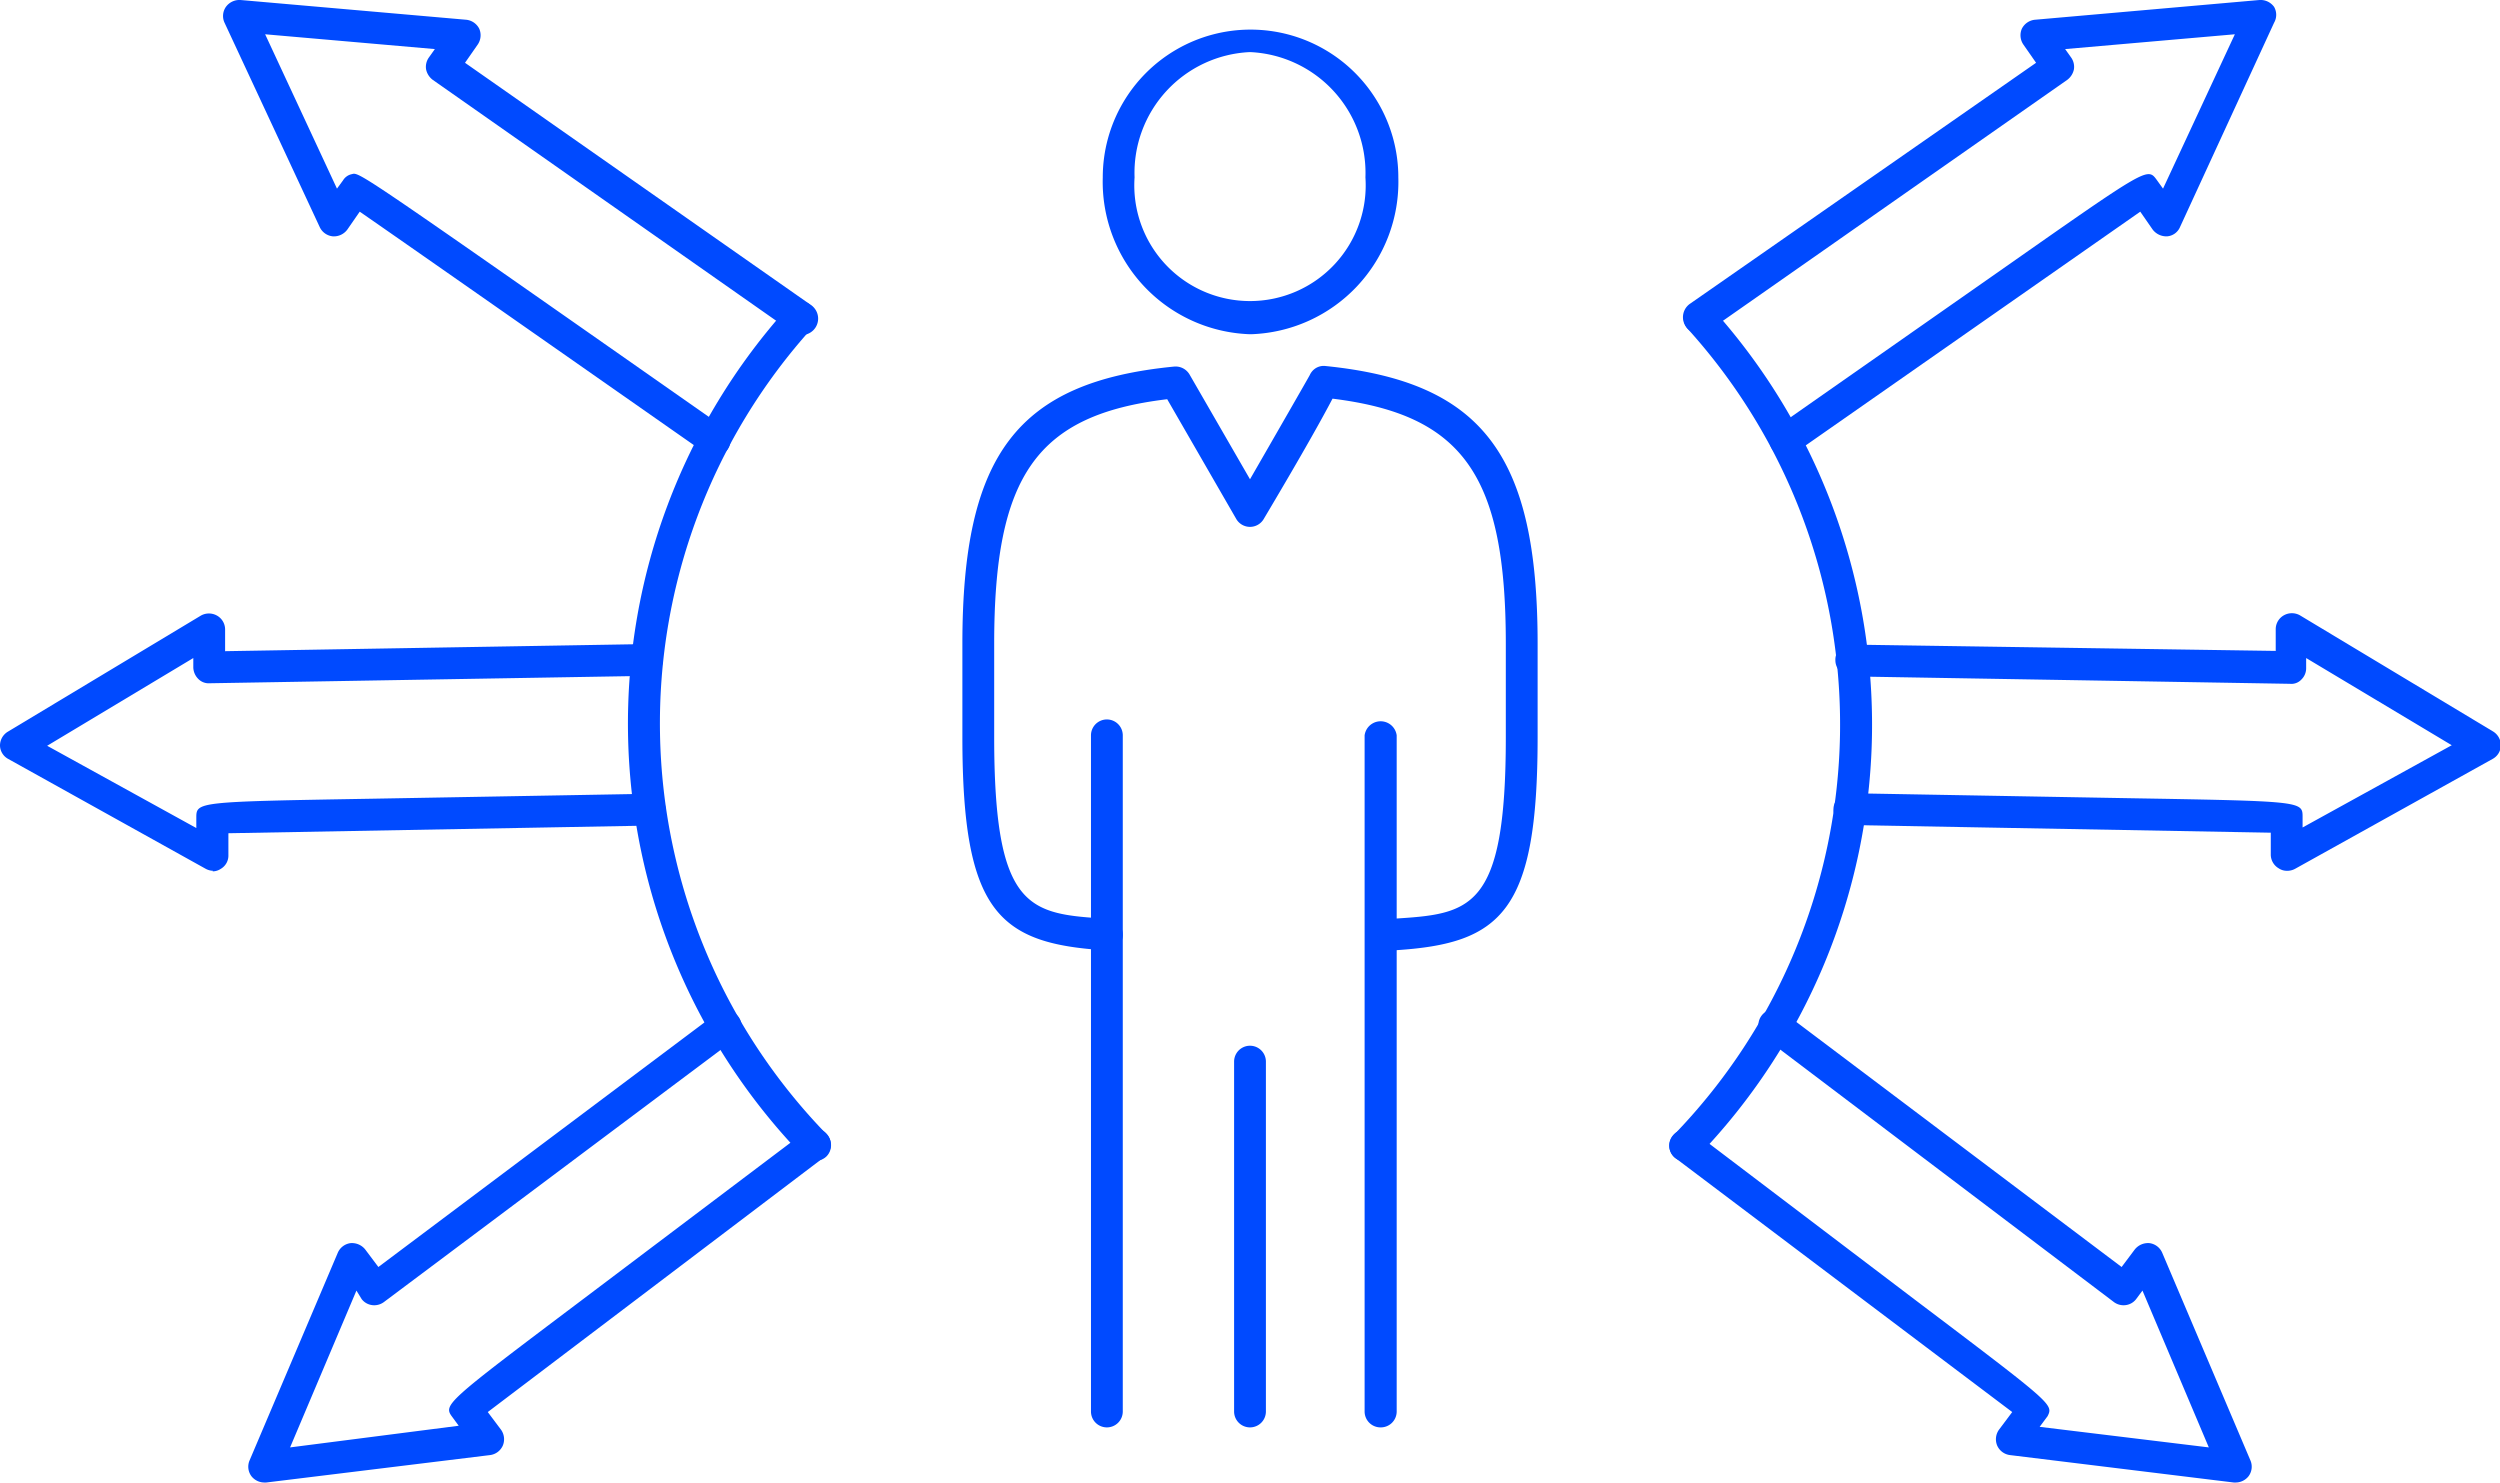
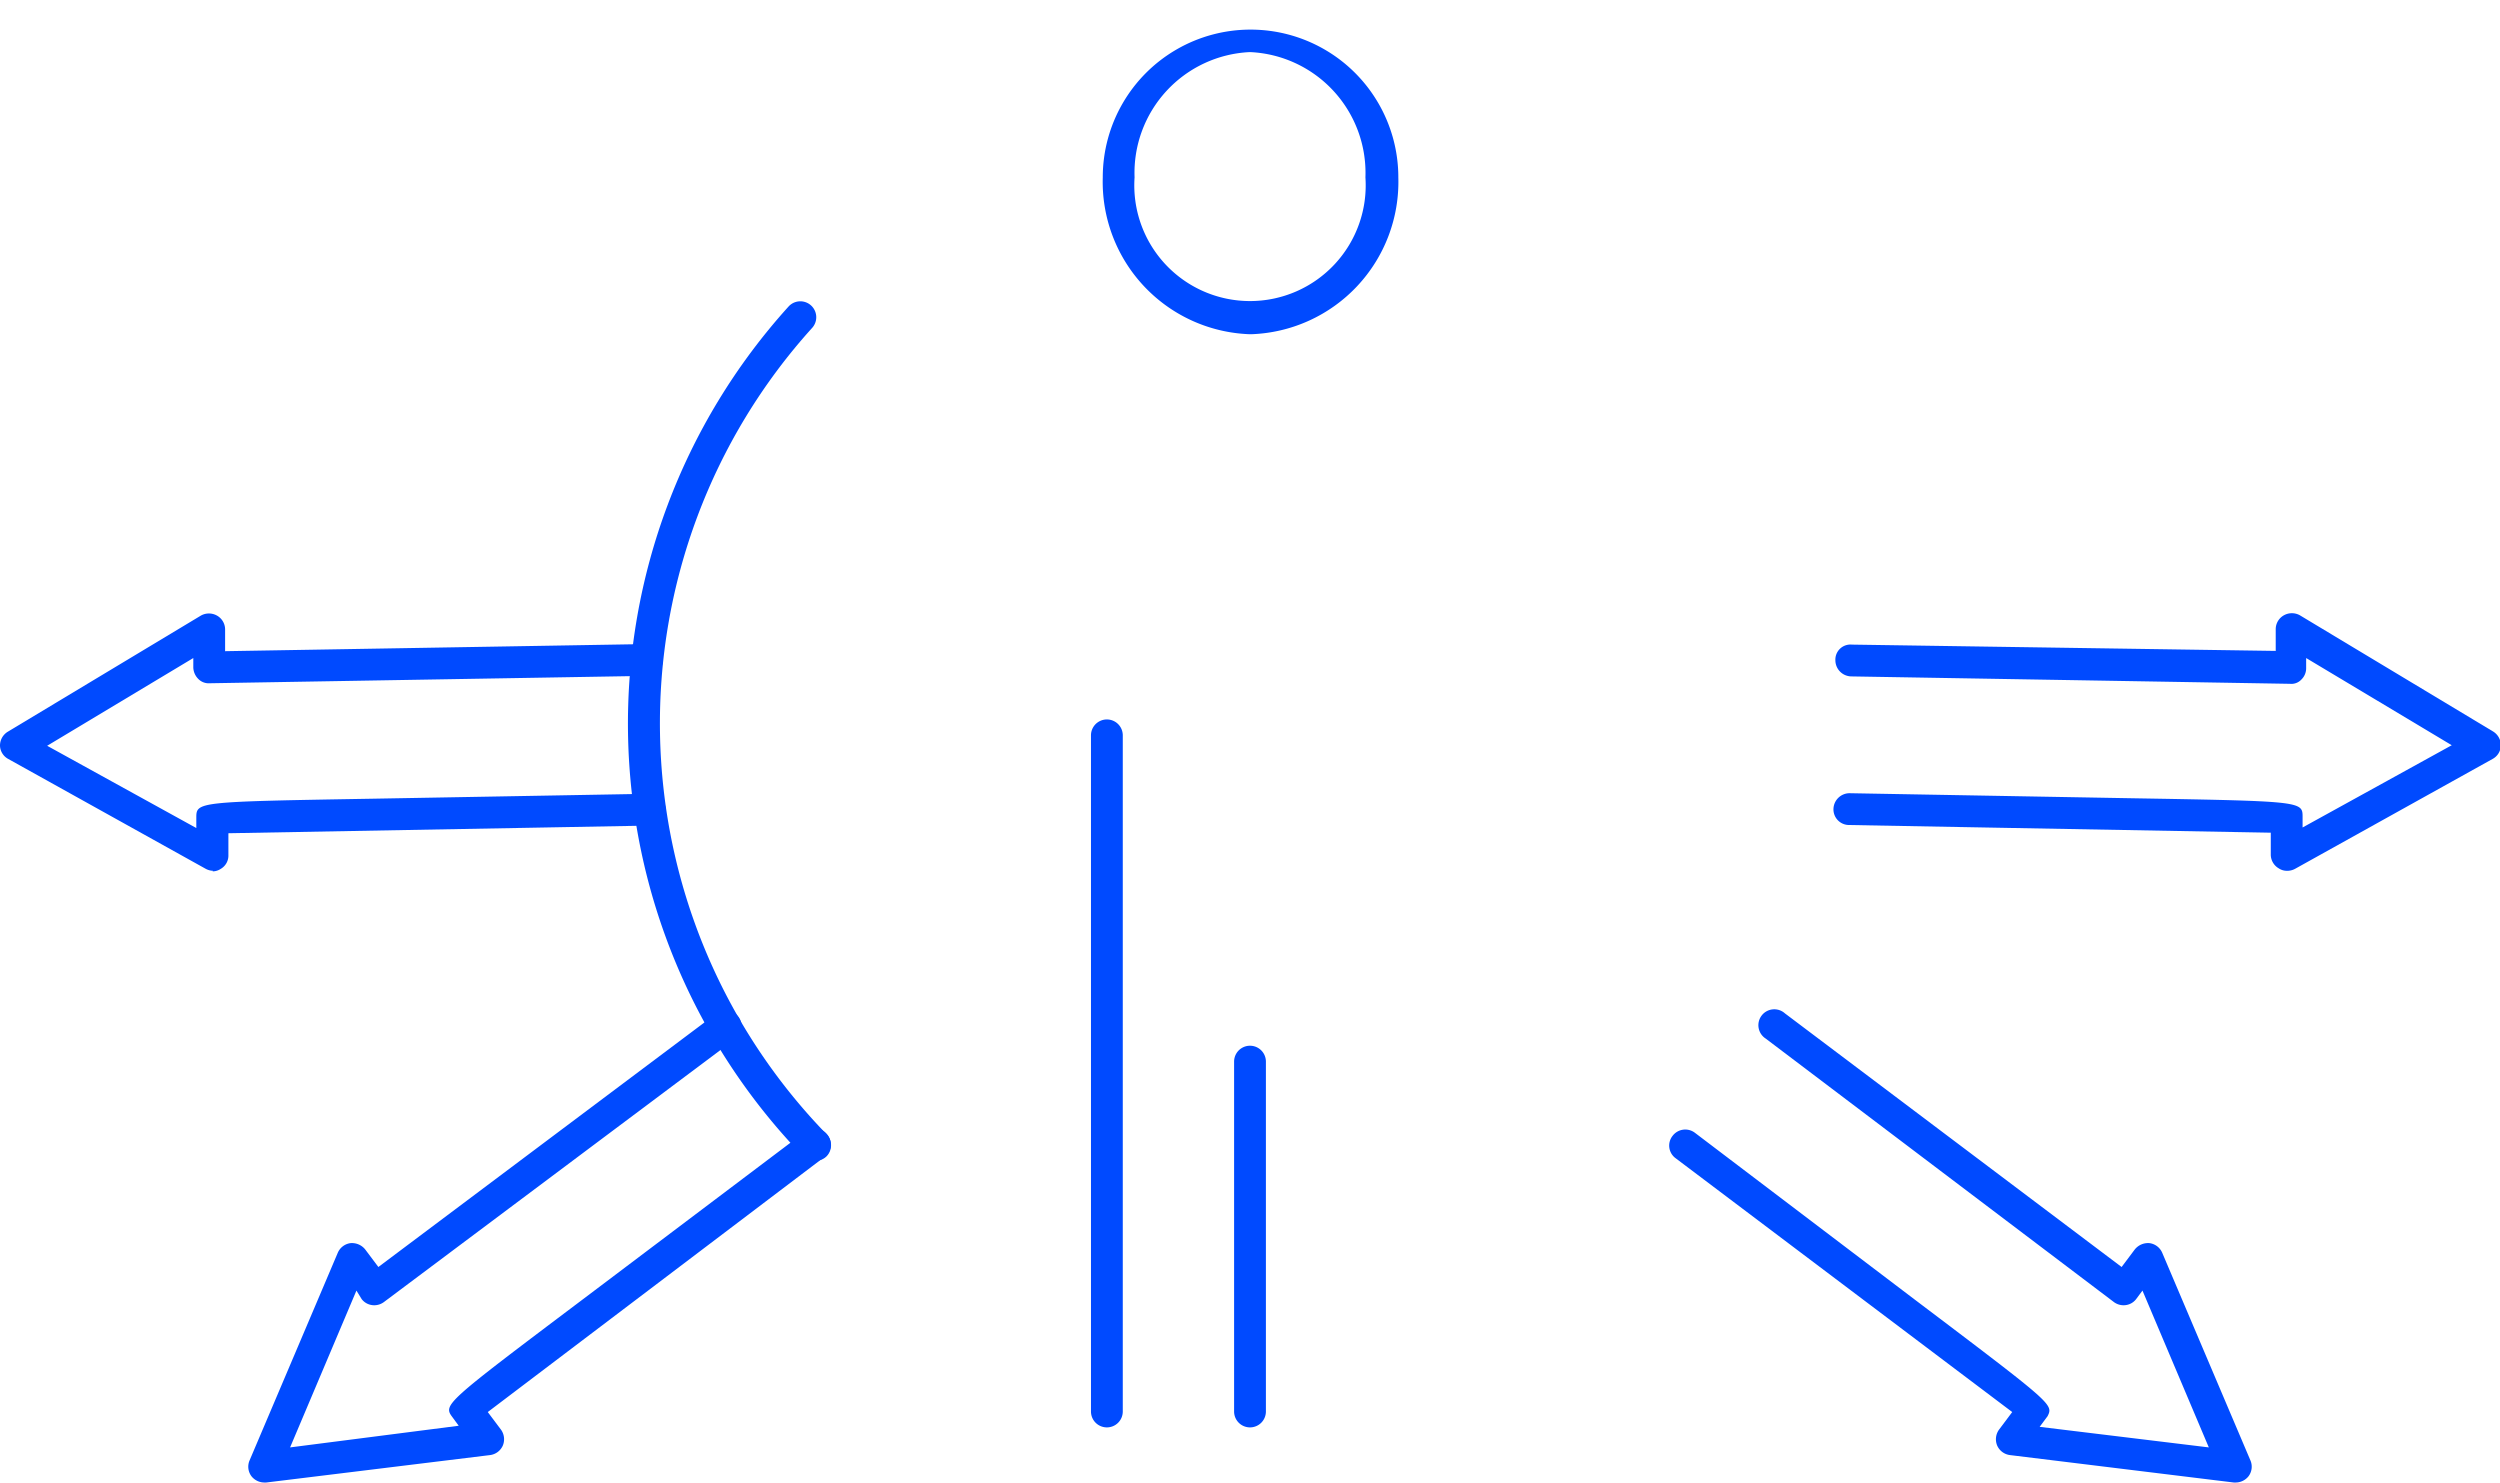
<svg xmlns="http://www.w3.org/2000/svg" viewBox="0 0 91.18 54.07">
  <defs>
    <style>.cls-1{fill:#004aff;}</style>
  </defs>
  <g id="Calque_2" data-name="Calque 2">
    <g id="Calque_1-2" data-name="Calque 1">
      <path class="cls-1" d="M40.37,52.06a.58.58,0,0,1-.58-.58V26.82a.58.58,0,0,1,1.16,0V51.48a.58.58,0,0,1-.58.58" />
      <path class="cls-1" d="M45.59,52.06a.58.58,0,0,1-.58-.58V38.72a.58.58,0,0,1,1.16,0V51.48a.58.58,0,0,1-.58.58" />
-       <path class="cls-1" d="M50.35,52.06a.58.58,0,0,1-.58-.58V26.82a.59.59,0,0,1,1.17,0V51.48a.58.58,0,0,1-.59.58" />
      <path class="cls-1" d="M45.59,1.9a4.41,4.41,0,0,0-4.21,4.57,4.22,4.22,0,1,0,8.42,0A4.41,4.41,0,0,0,45.59,1.9m0,10.29a5.56,5.56,0,0,1-5.37-5.72A5.38,5.38,0,1,1,51,6.47a5.56,5.56,0,0,1-5.37,5.72" />
-       <path class="cls-1" d="M50.81,34.67a.57.57,0,0,1-.57-.55.57.57,0,0,1,.54-.61c2.84-.18,4.14-.26,4.14-6.62V23.48c0-6.13-1.55-8.35-6.32-8.94-.33.63-1,1.85-2.51,4.39a.58.58,0,0,1-1,0l-2.52-4.37c-4.77.57-6.31,2.79-6.31,8.92v3.41c0,6.36,1.3,6.44,4.14,6.62a.58.58,0,0,1,.55.61.56.56,0,0,1-.62.54c-3.92-.24-5.23-1.4-5.23-7.77V23.48c0-6.9,2-9.55,7.72-10.11a.59.59,0,0,1,.56.28l2.21,3.83c.95-1.65,2.06-3.58,2.18-3.8a.57.57,0,0,1,.08-.13.55.55,0,0,1,.5-.2c5.71.58,7.73,3.23,7.73,10.13v3.41c0,6.37-1.31,7.53-5.23,7.77h0" />
-       <path class="cls-1" d="M26.06,16.64a.59.59,0,0,1-.33-.11c-4.59-3.21-10.86-7.6-12.61-8.81l-.45.65a.61.61,0,0,1-.53.25.59.59,0,0,1-.48-.34L8.19.83A.58.58,0,0,1,8.24.25.61.61,0,0,1,8.77,0L17,.72a.6.6,0,0,1,.48.33.6.6,0,0,1-.06.58l-.46.66,12.61,8.83a.58.58,0,0,1-.66,1L15.78,2.91a.64.64,0,0,1-.24-.38.59.59,0,0,1,.1-.43l.22-.31L9.67,1.25l2.62,5.63.22-.3a.49.49,0,0,1,.33-.23c.27-.08.28-.06,13.55,9.23a.58.58,0,0,1,.15.81.61.61,0,0,1-.48.25" />
      <path class="cls-1" d="M7.77,31.76a.6.6,0,0,1-.28-.08l-7.19-4A.57.57,0,0,1,0,27.2a.59.59,0,0,1,.28-.51l7.05-4.24a.6.6,0,0,1,.58,0,.58.58,0,0,1,.3.5s0,.42,0,.8l15.37-.26a.55.55,0,0,1,.6.57.59.59,0,0,1-.58.59l-15.95.27a.53.53,0,0,1-.42-.16.62.62,0,0,1-.18-.41V24l-5.33,3.2,5.44,3v-.37c0-.59,0-.59,6.45-.7l10.08-.18a.59.59,0,0,1,.59.57.57.57,0,0,1-.57.59l-15.38.28v.79a.56.56,0,0,1-.28.51.53.53,0,0,1-.3.09" />
      <path class="cls-1" d="M9.64,54.07a.6.6,0,0,1-.47-.23.58.58,0,0,1-.07-.57l3.22-7.58a.59.59,0,0,1,.46-.35.62.62,0,0,1,.54.23l.48.64L26.08,37a.58.58,0,1,1,.7.92L14,47.49a.59.59,0,0,1-.43.11.57.57,0,0,1-.38-.22L13,47.07l-2.42,5.72L16.73,52l-.22-.3c-.35-.47-.35-.47,4.72-4.29l8.14-6.14a.58.58,0,0,1,.81.12.57.57,0,0,1-.11.81l-.15.11L17.79,51.5l.48.64a.6.6,0,0,1,.07.58.59.59,0,0,1-.47.35l-8.16,1H9.64" />
      <path class="cls-1" d="M29.72,42.36a.59.59,0,0,1-.42-.18,22.68,22.68,0,0,1-.54-31,.58.58,0,1,1,.86.78,21.51,21.51,0,0,0,.52,29.4.58.58,0,0,1,0,.82.59.59,0,0,1-.4.16" />
-       <path class="cls-1" d="M65.12,16.64a.61.61,0,0,1-.48-.25.58.58,0,0,1,.15-.81L73.05,9.8c5.28-3.7,5.27-3.7,5.61-3.24l.23.32,2.62-5.63-6.19.54.22.31a.59.59,0,0,1,.1.43.64.64,0,0,1-.24.38L62.31,12.07a.58.58,0,0,1-.66-1L74.26,2.29l-.46-.66a.6.6,0,0,1-.06-.58.6.6,0,0,1,.48-.33L82.41,0a.61.61,0,0,1,.53.25.58.58,0,0,1,0,.58L79.51,8.28a.56.56,0,0,1-.47.34.63.63,0,0,1-.53-.25l-.45-.65L65.45,16.53a.57.57,0,0,1-.33.11" />
      <path class="cls-1" d="M83.41,31.76a.53.53,0,0,1-.3-.09.58.58,0,0,1-.29-.51l0-.79-15.38-.28a.57.57,0,0,1-.57-.59.59.59,0,0,1,.58-.57h0l10.08.18c6.45.11,6.45.11,6.45.69v.38l5.44-3L84.11,24v.37a.57.57,0,0,1-.17.41.5.5,0,0,1-.42.16l-16-.27a.59.59,0,0,1-.58-.59.55.55,0,0,1,.6-.57L83,23.74c0-.38,0-.8,0-.8a.58.58,0,0,1,.3-.5.6.6,0,0,1,.58,0l7.05,4.24a.59.59,0,0,1,.28.51.57.57,0,0,1-.3.49l-7.19,4a.6.6,0,0,1-.28.08" />
      <path class="cls-1" d="M81.54,54.07h-.07l-8.16-1a.59.59,0,0,1-.47-.35.6.6,0,0,1,.07-.58l.48-.64L61.11,42.24a.57.57,0,0,1-.11-.81.58.58,0,0,1,.81-.12l8,6.07c5.08,3.84,5.08,3.84,4.87,4.27l-.29.39,6.17.75-2.42-5.72-.23.31a.57.57,0,0,1-.38.22.59.59,0,0,1-.43-.11L64.4,37.88a.58.58,0,1,1,.7-.92l12.28,9.25.48-.64a.62.62,0,0,1,.54-.23.59.59,0,0,1,.46.35l3.22,7.58a.58.58,0,0,1-.07.57.6.6,0,0,1-.47.23" />
-       <path class="cls-1" d="M61.46,42.36a.59.59,0,0,1-.4-.16.57.57,0,0,1,0-.82A21.51,21.51,0,0,0,61.56,12a.58.58,0,1,1,.86-.78,22.68,22.68,0,0,1-.54,31,.59.59,0,0,1-.42.18" />
    </g>
  </g>
</svg>